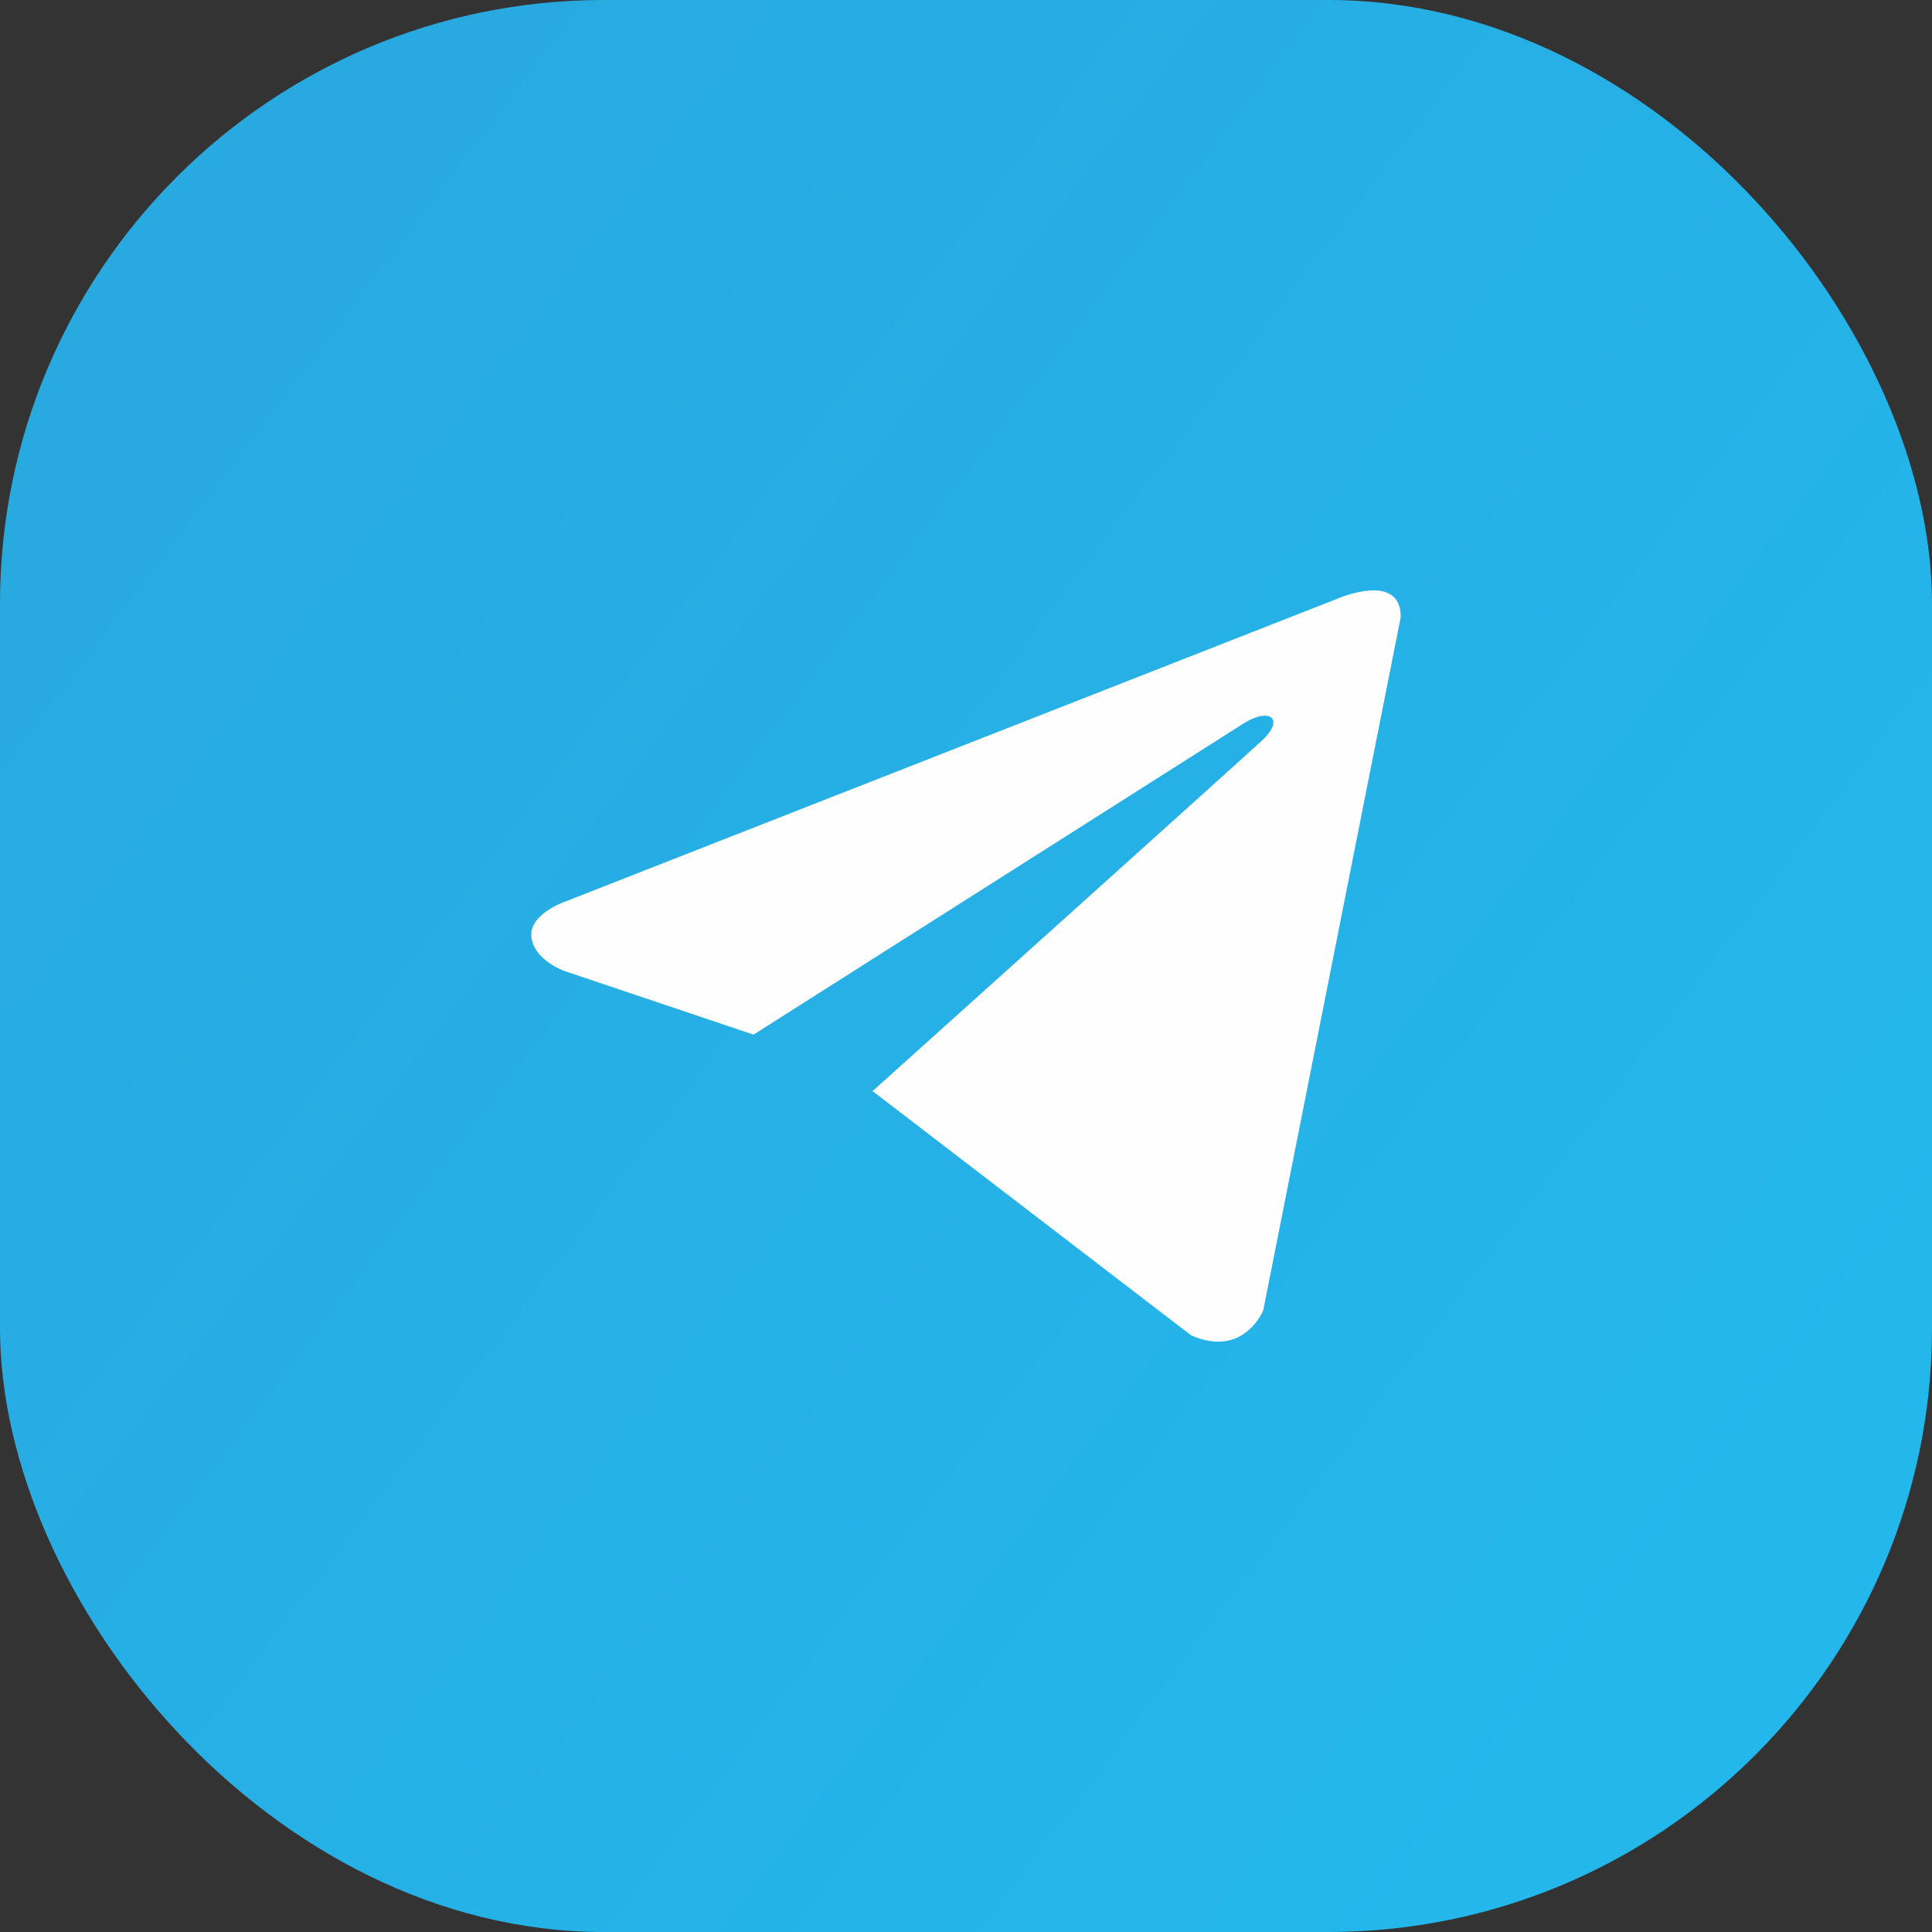
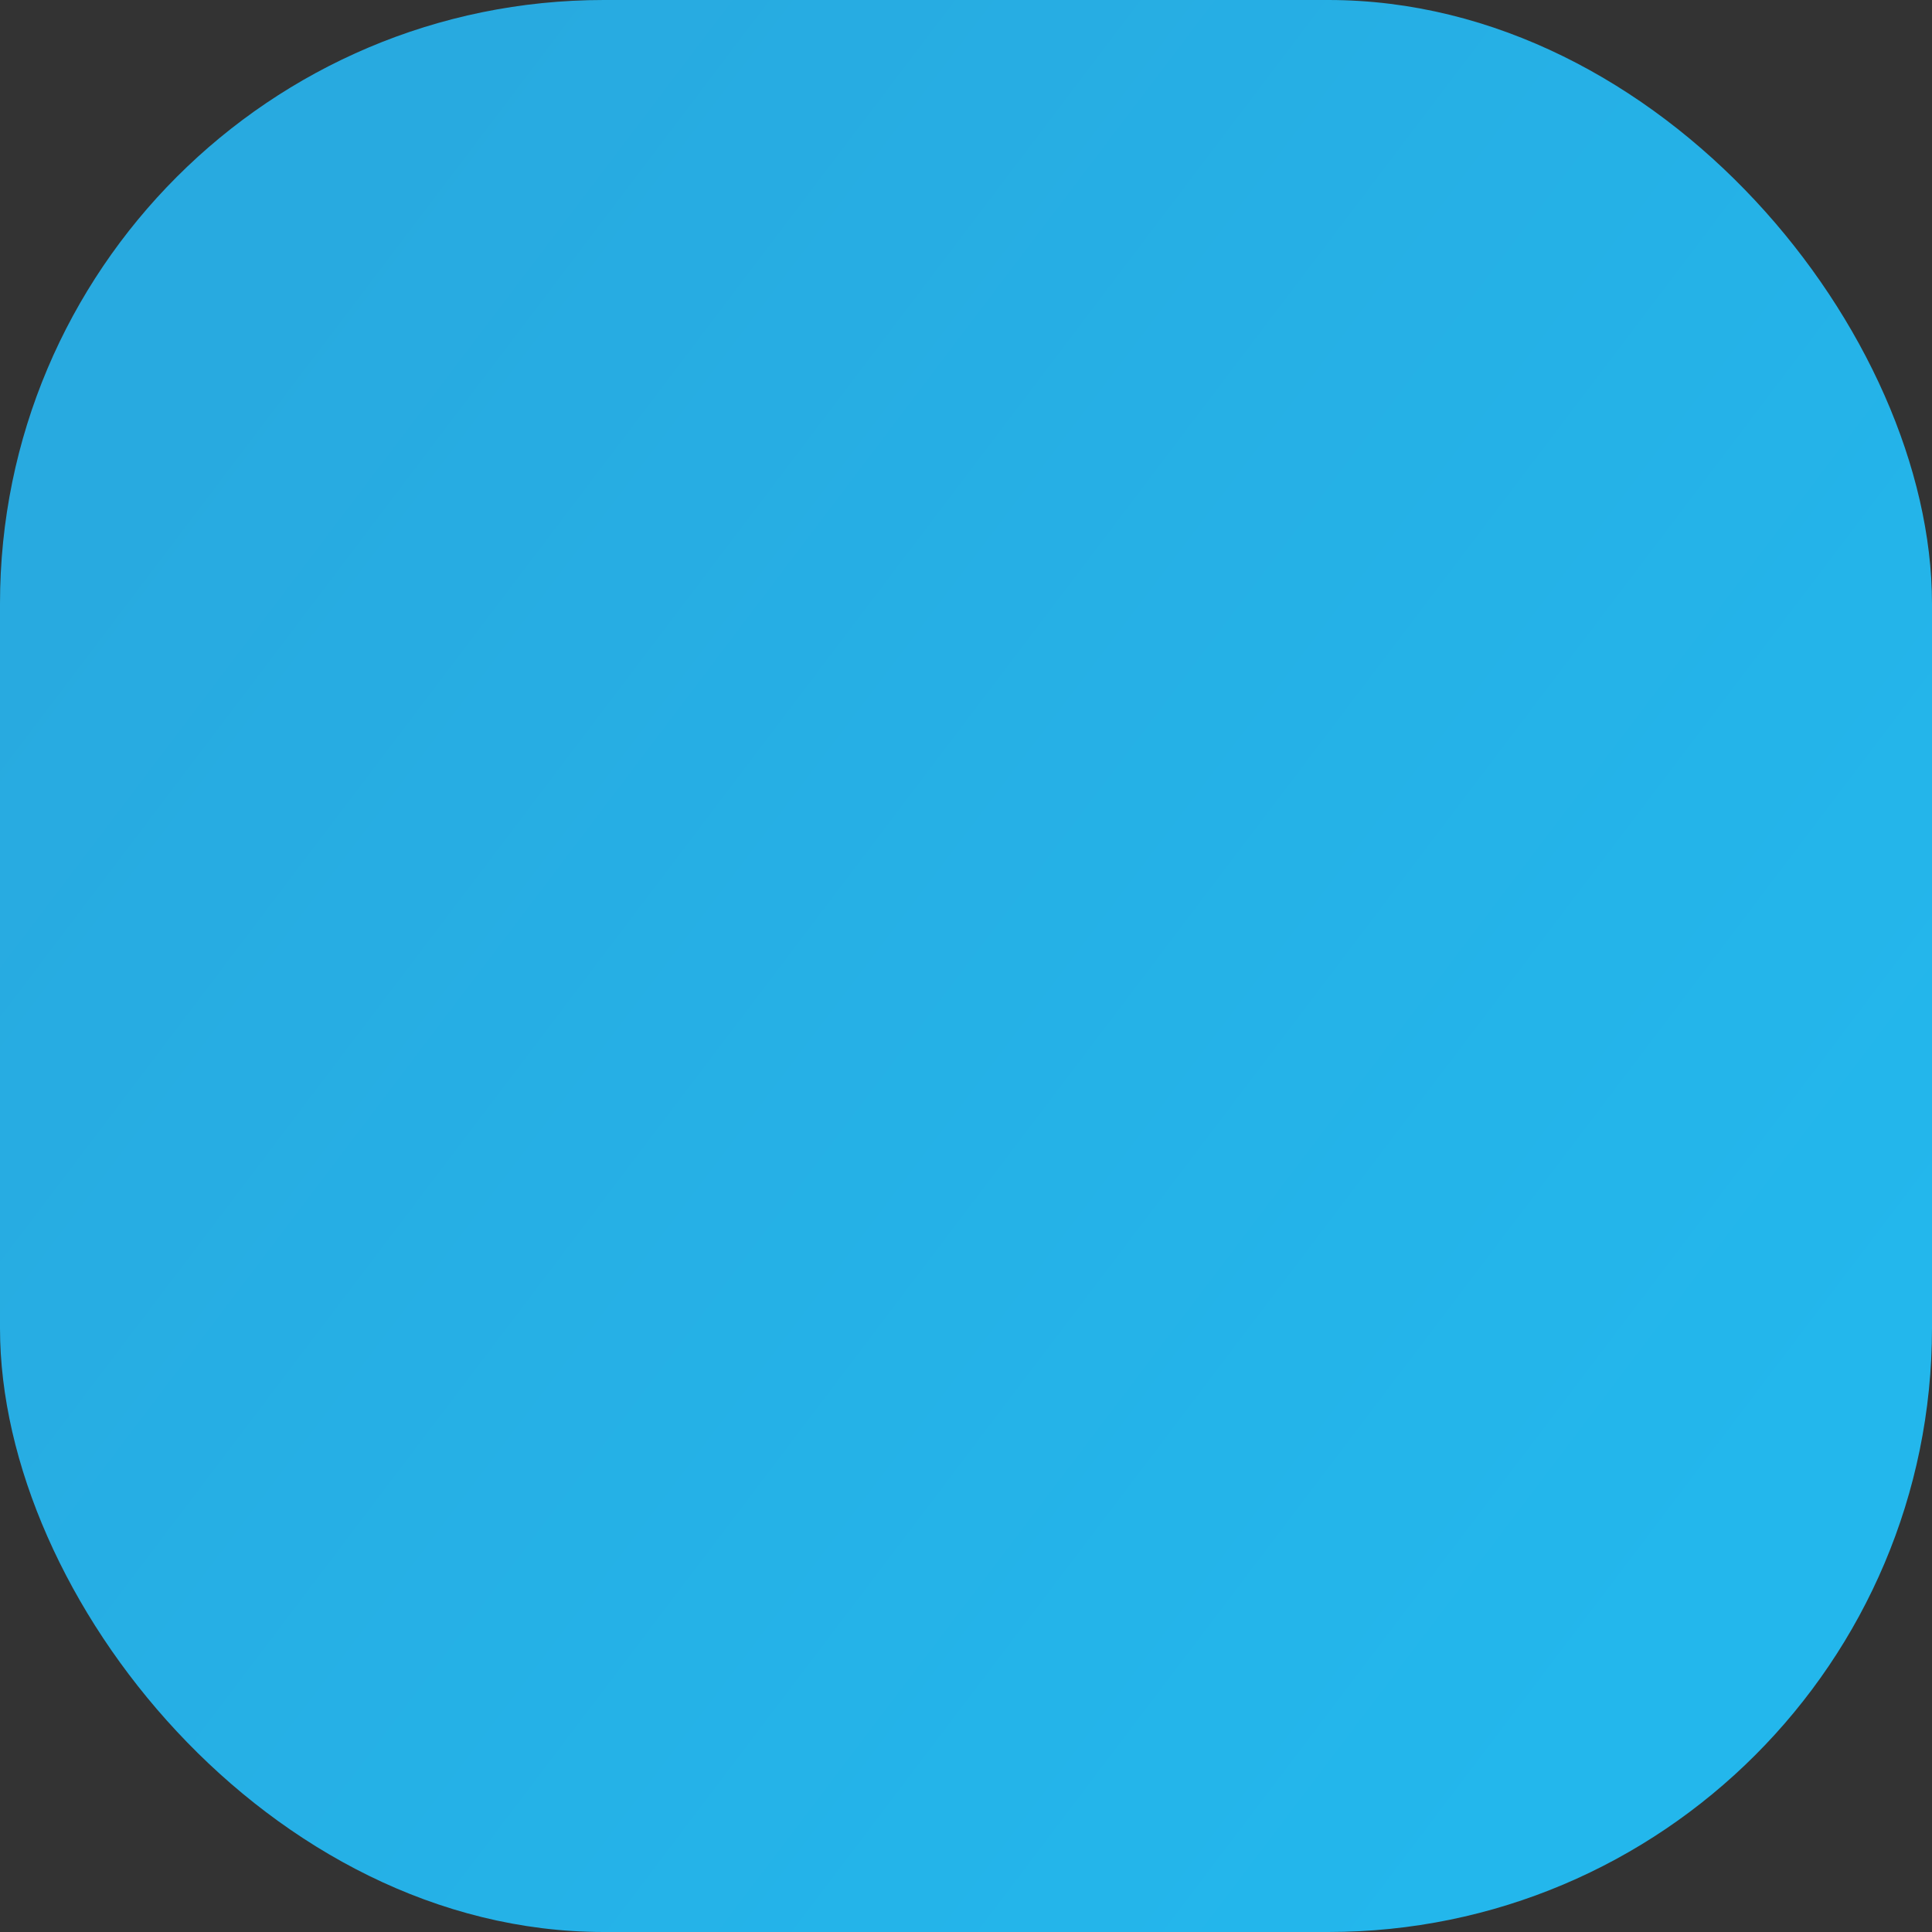
<svg xmlns="http://www.w3.org/2000/svg" width="32" height="32" viewBox="0 0 32 32" fill="none">
  <rect x="0" y="0" width="32" height="32" fill="#333333" stroke="none" />
  <rect width="32" height="32" rx="10" fill="url(#paint0_linear_5_137)" />
-   <path d="M23.201 10.219L20.923 21.704C20.923 21.704 20.604 22.5 19.729 22.118L14.473 18.088L14.448 18.076C15.158 17.439 20.664 12.489 20.904 12.264C21.277 11.917 21.046 11.71 20.613 11.973L12.481 17.137L9.343 16.081C9.343 16.081 8.849 15.906 8.802 15.524C8.754 15.141 9.359 14.934 9.359 14.934L22.15 9.917C22.15 9.917 23.201 9.455 23.201 10.219Z" fill="#FEFEFE" />
  <defs>
    <linearGradient id="paint0_linear_5_137" x1="4.239" y1="5.151" x2="29.637" y2="24.374" gradientUnits="userSpaceOnUse">
      <stop stop-color="#28AAE0" />
      <stop offset="1" stop-color="#23B7EC" />
    </linearGradient>
  </defs>
</svg>